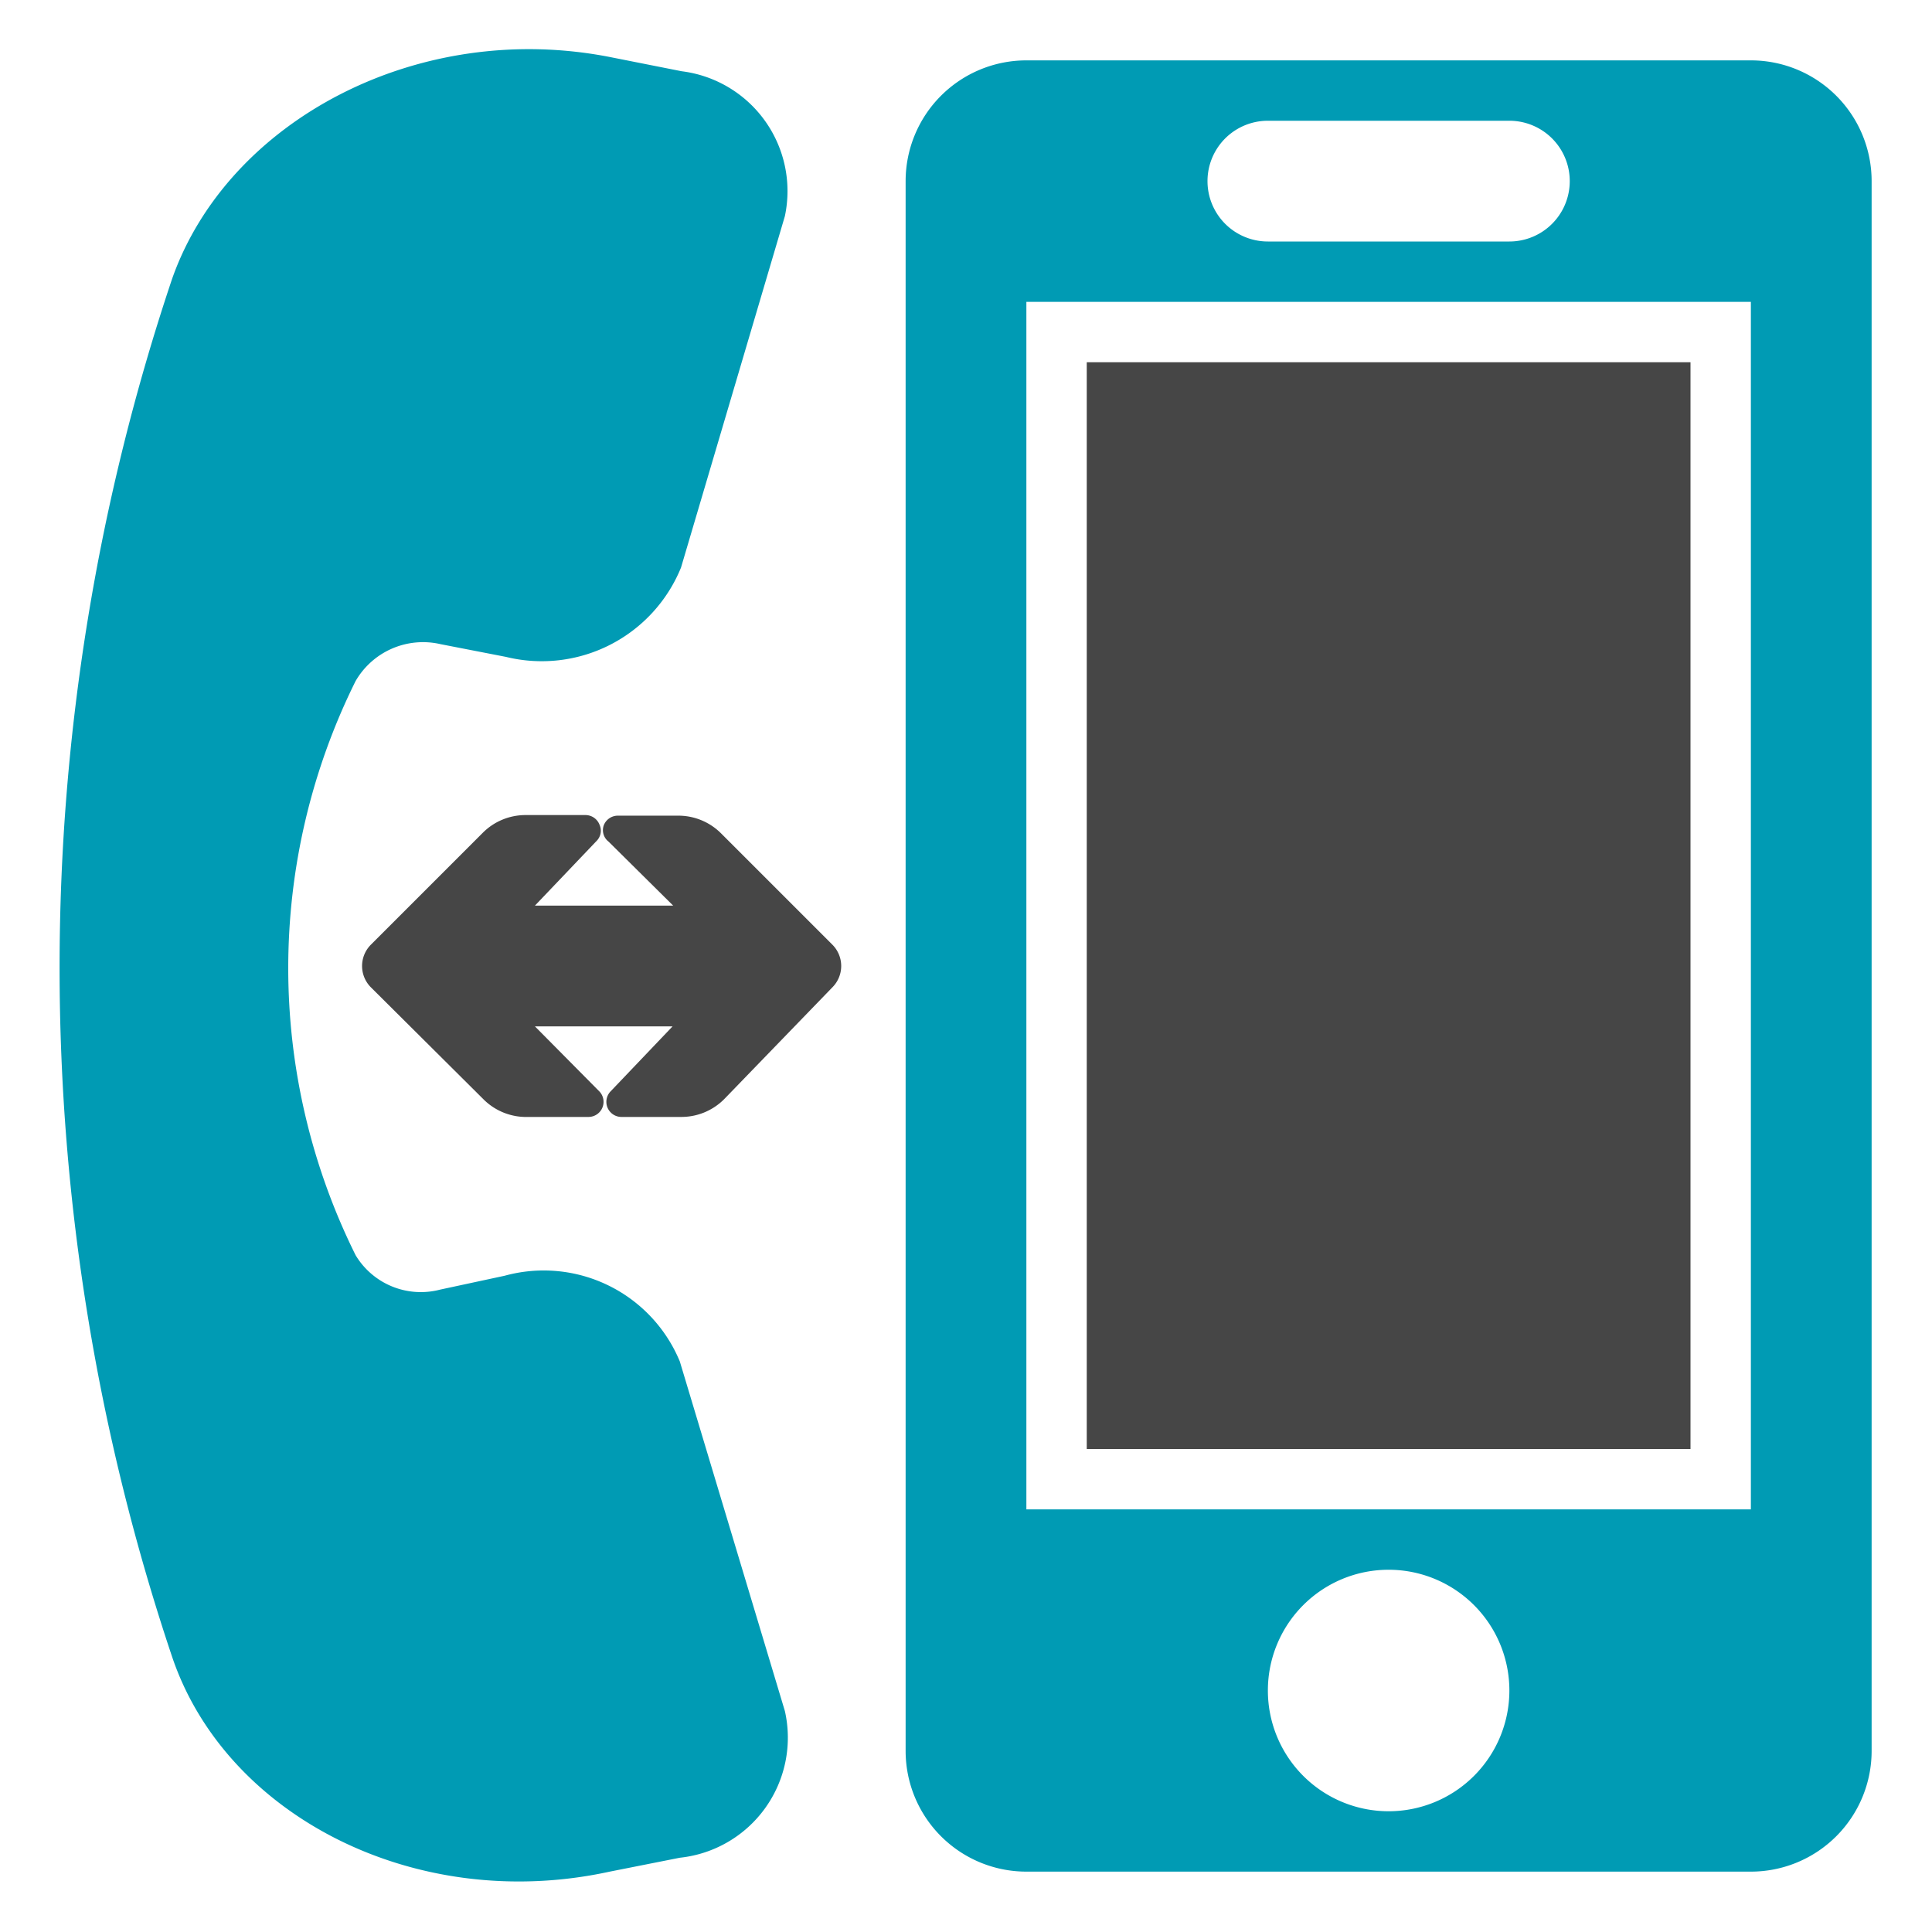
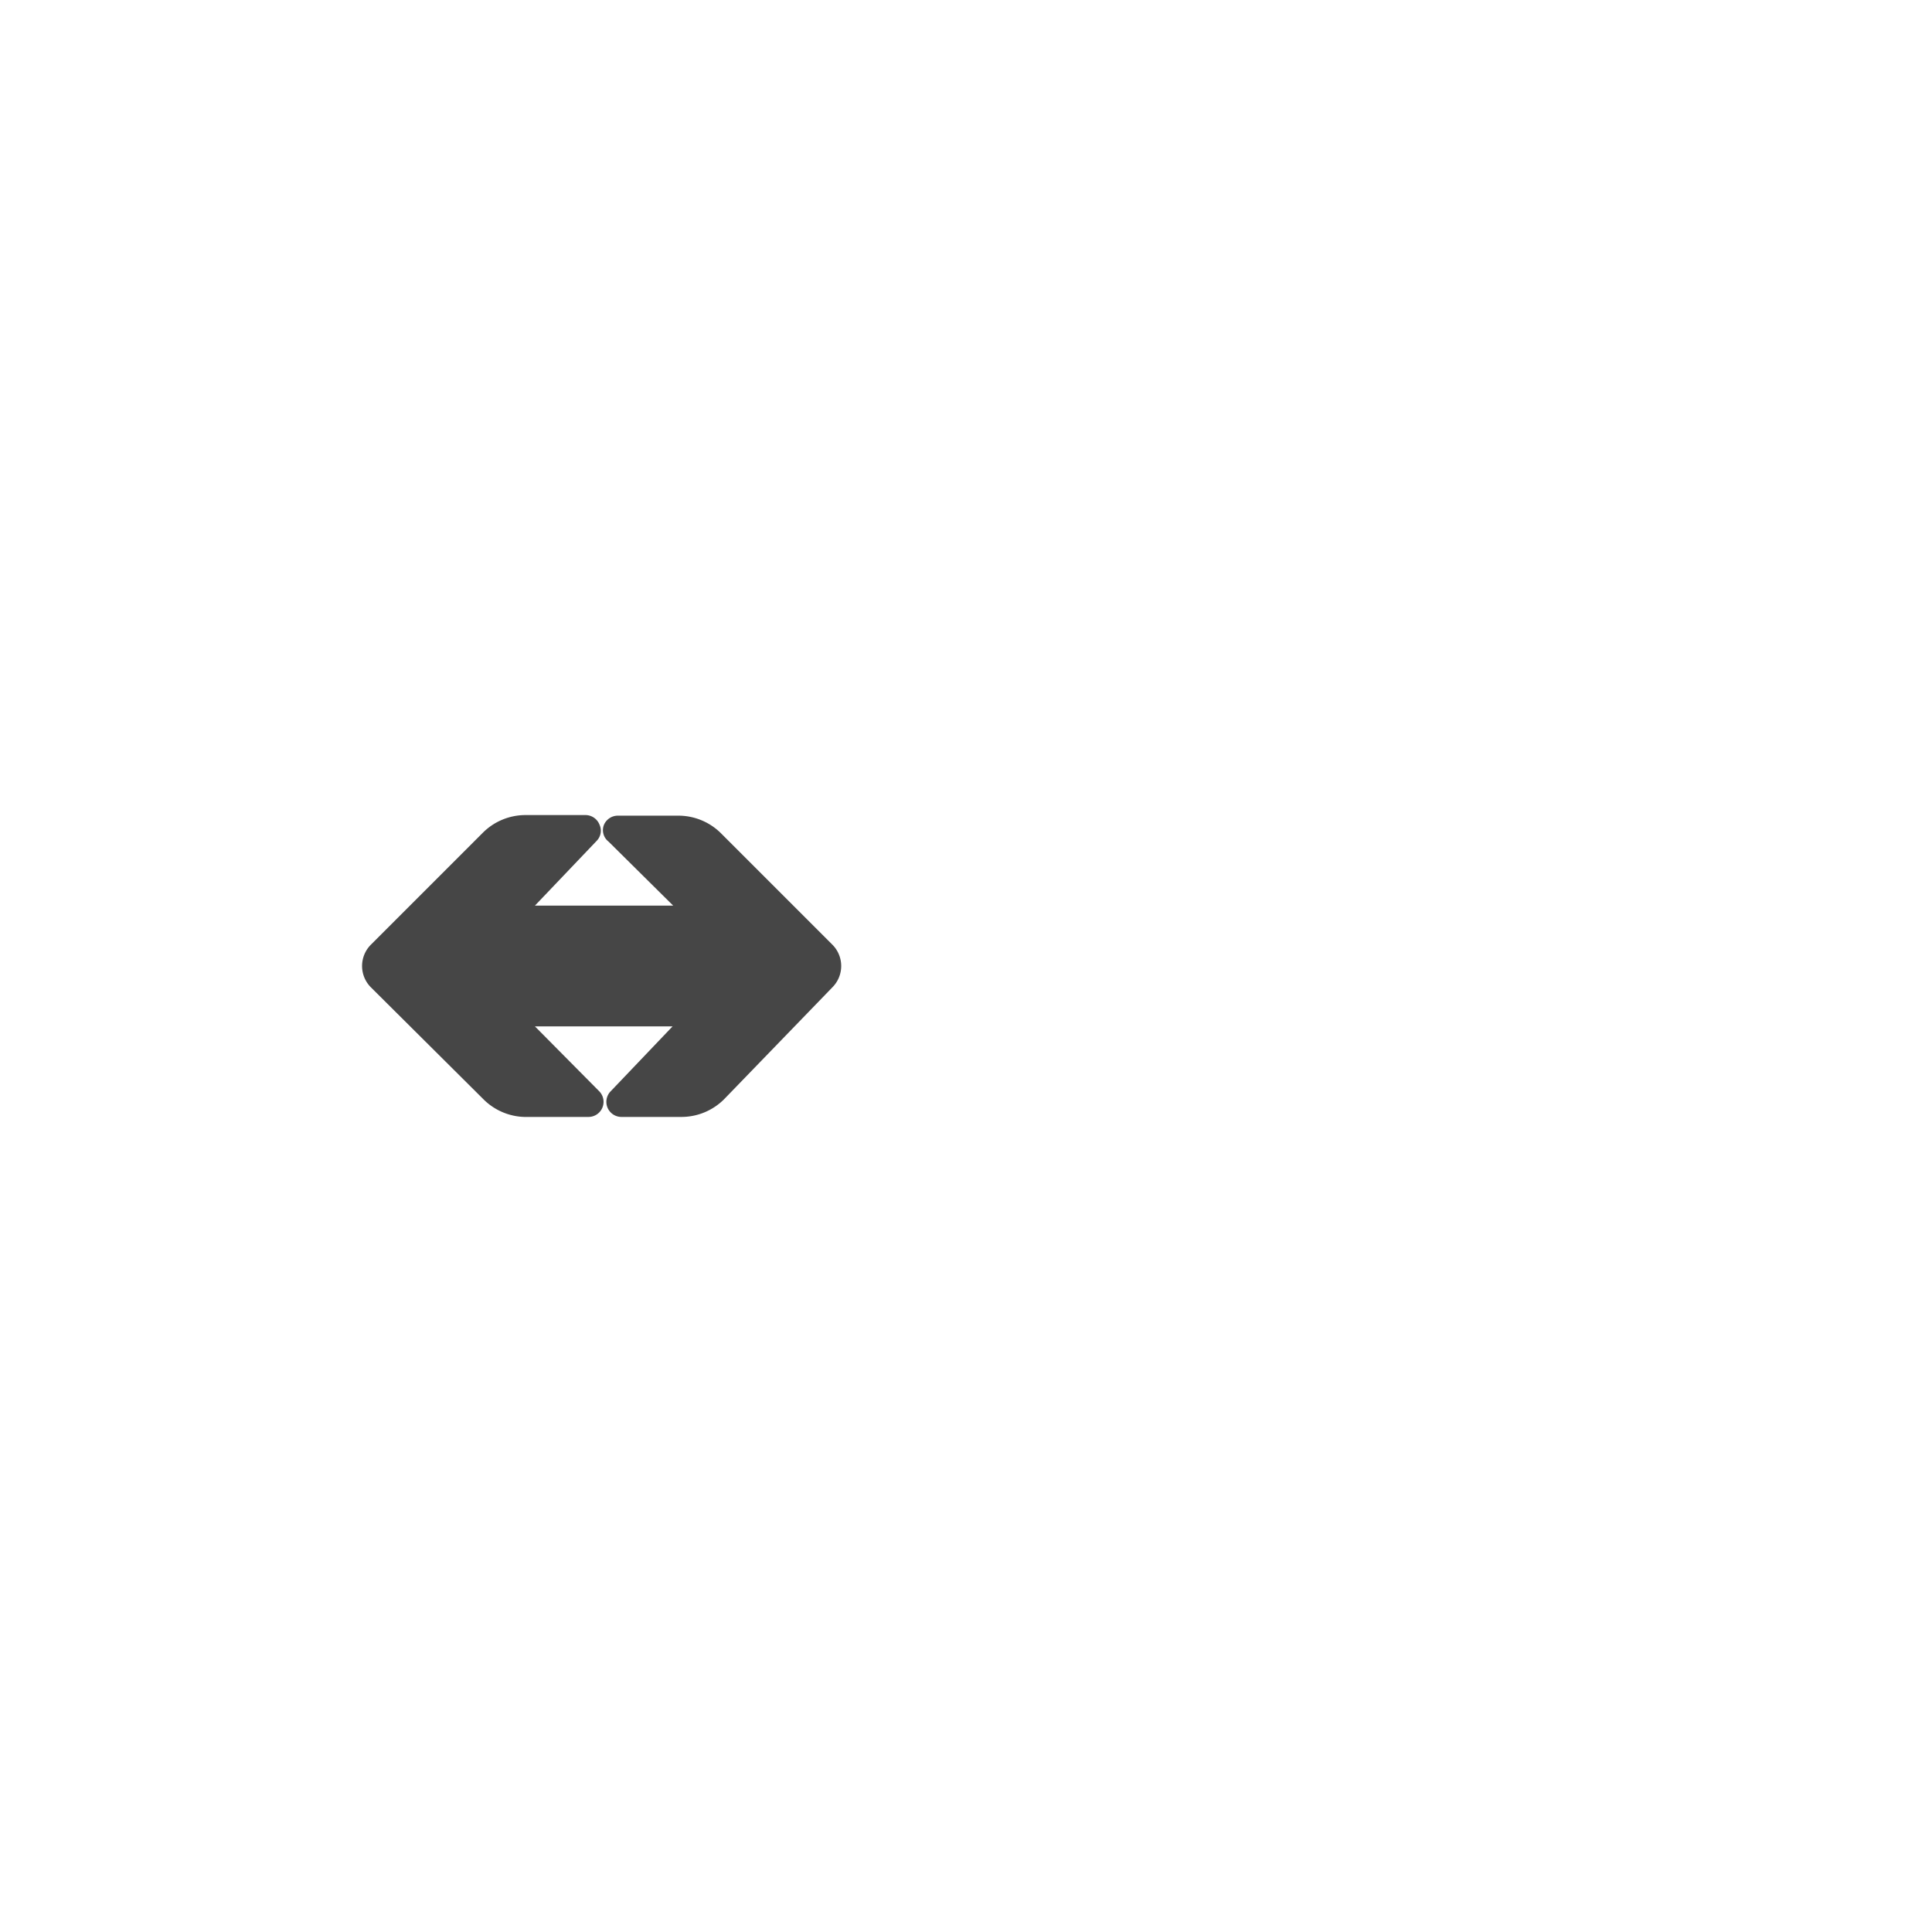
<svg xmlns="http://www.w3.org/2000/svg" version="1.1" width="64" height="64">
  <svg id="Layer_1" data-name="Layer 1" viewBox="0 0 32 32" x="0" y="0" width="64" height="64">
    <defs>
      <style>.cls-1{fill:#464646;}.cls-2{fill:#009bb4;}.cls-3{fill:none;}</style>
    </defs>
    <title>Icon_</title>
-     <path id="curve1" class="cls-1" d="M18,6H28V24H18V6Z" />
-     <path id="curve0" class="cls-2" d="M17,1H29a2,2,0,0,1,2,2V29a2,2,0,0,1-2,2H17a2,2,0,0,1-2-2V3A2,2,0,0,1,17,1Zm4,1a1,1,0,0,0,0,2h4a1,1,0,0,0,0-2H21Zm2,24a2,2,0,1,0,2,2A2,2,0,0,0,23,26ZM17,5V25H29V5H17Z" />
-     <rect class="cls-3" width="32" height="32" />
    <path id="curve1-2" data-name="curve1" class="cls-1" d="M8.86,17l1.07,1.08a0.25,0.25,0,0,1-.18.42h-1A1,1,0,0,1,8,18.2L6.14,16.35a0.5,0.5,0,0,1,0-.7L8,13.79A1,1,0,0,1,8.7,13.5h1a0.25,0.25,0,0,1,.23.16,0.24,0.24,0,0,1-.05.27L8.86,15h2.29l-1.07-1.06A0.24,0.24,0,0,1,10,13.67a0.25,0.25,0,0,1,.23-0.16h1a1,1,0,0,1,.71.29l1.85,1.85a0.5,0.5,0,0,1,0,.7L12,18.2a1,1,0,0,1-.71.3h-1a0.25,0.25,0,0,1-.18-0.42L11.14,17H8.86Z" />
-     <path id="curve0-2" data-name="curve0" class="cls-2" d="M7.29,21.36l1.07-.23a2.44,2.44,0,0,1,2.9,1.42L13,28.34a2,2,0,0,1-1.74,2.43L10.1,31c-3.21.7-6.36-.92-7.25-3.56a35.87,35.87,0,0,1,0-22.82C3.77,2,6.93.31,10.13,0.95l1.16,0.23A2,2,0,0,1,13,3.58L11.28,9.4a2.49,2.49,0,0,1-2.9,1.48l-1.08-.21a1.29,1.29,0,0,0-1.41.61,10.69,10.69,0,0,0,0,9.51A1.26,1.26,0,0,0,7.29,21.36Z" />
  </svg>
</svg>